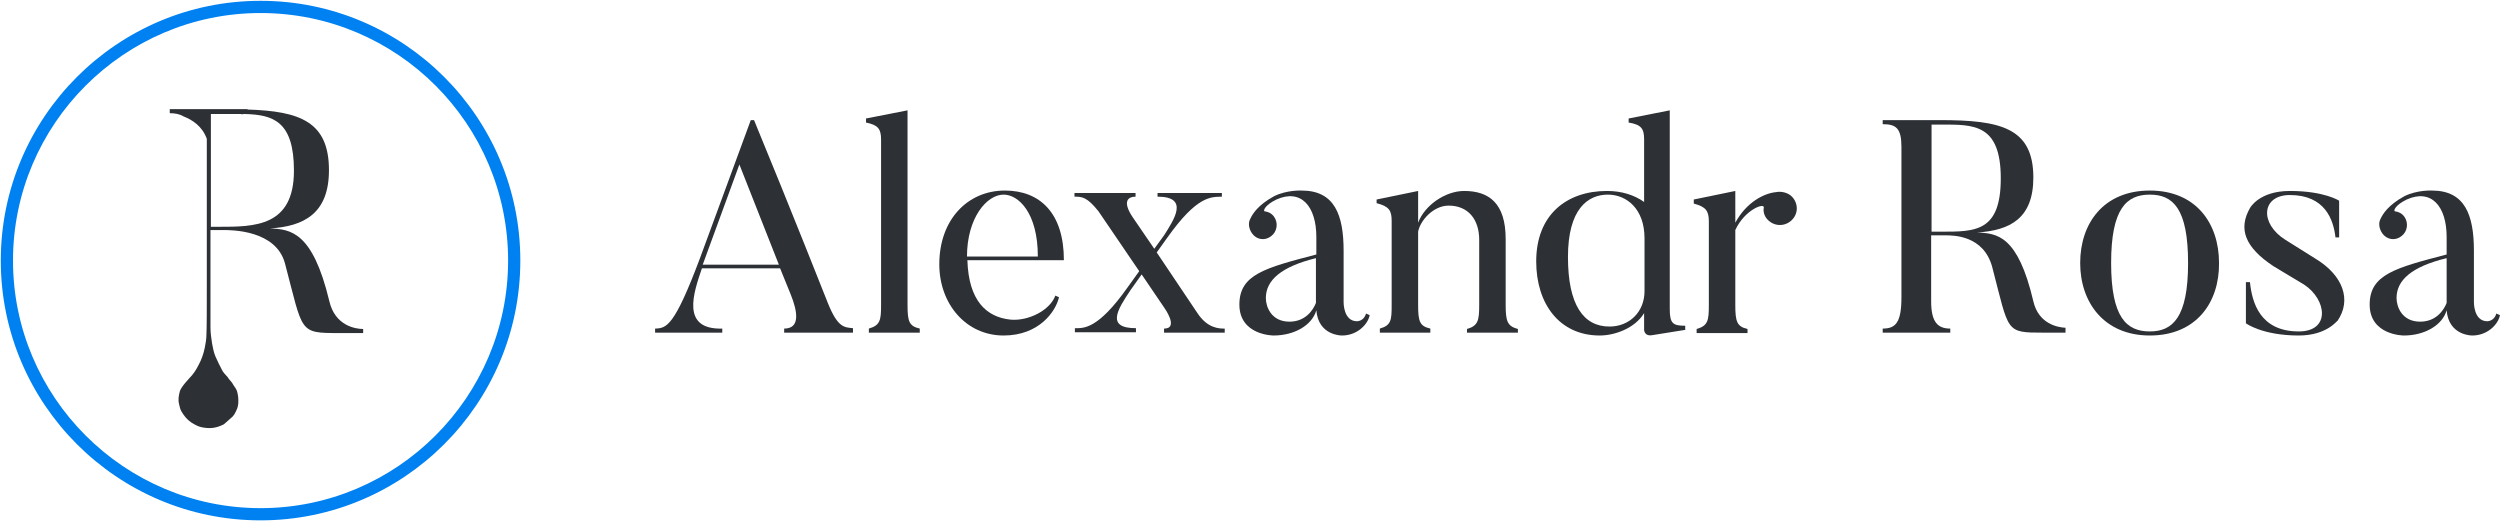
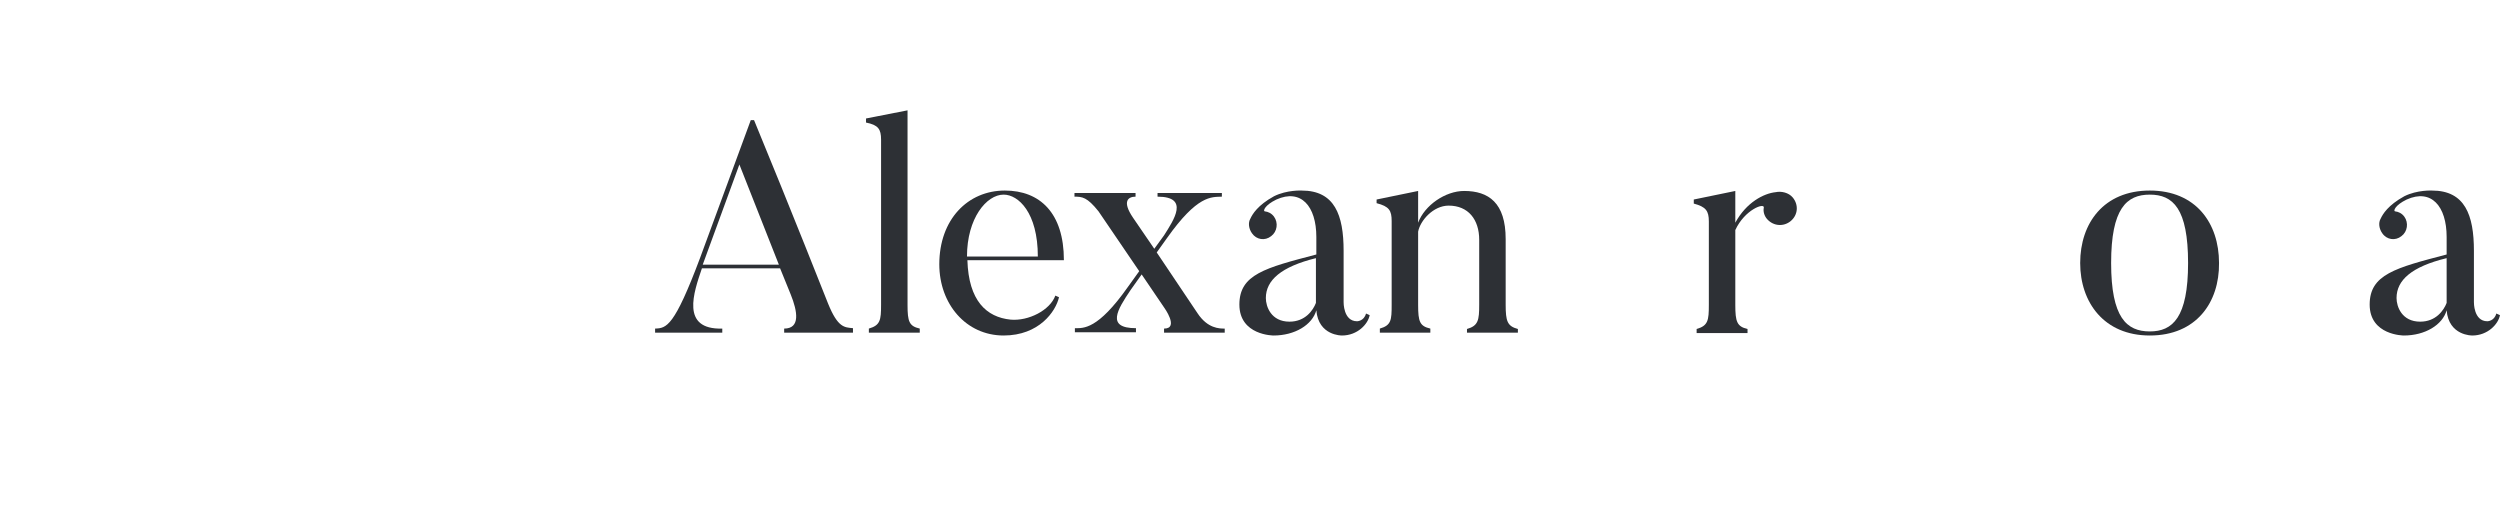
<svg xmlns="http://www.w3.org/2000/svg" width="1294" height="270" viewBox="0 0 1294 270" fill="none">
  <g clip-path="url(#clip0_612_141)">
    <path d="M441.503 172.181H405.886V170.074C414.316 170.074 412.841 161.222 409.258 152.371L403.779 138.883H363.315C359.1 151.317 352.145 170.706 373.852 170.074V172.181H339.079V170.074C344.98 169.863 348.984 169.231 362.472 133.193L388.605 62.17H390.291C409.258 108.113 428.647 157.218 428.647 157.218C433.705 169.652 437.077 169.441 441.503 169.863V172.181ZM403.146 136.986L382.704 85.142L363.736 136.986H403.146Z" fill="#2D3035" />
    <path d="M475.855 172.181H449.722V170.073C455.623 168.387 456.044 165.648 456.044 157.85V72.286C456.044 66.806 454.569 64.699 448.247 63.434V61.327L469.743 57.112V157.85C469.743 166.491 470.586 168.809 476.066 170.073V172.181H475.855Z" fill="#2D3035" />
    <path d="M548.142 153.846C546.456 161.223 537.815 173.657 519.48 173.657C500.091 173.657 486.182 157.429 486.182 136.776C486.182 113.593 500.934 98.63 520.112 98.63C538.237 98.63 550.671 110.221 550.671 134.668H500.723C501.355 155.743 510.628 164.173 523.063 165.438C532.336 166.281 543.505 160.59 546.245 153.003L548.142 153.846ZM537.183 132.771C537.183 110.011 527.067 100.738 519.48 100.738C510.628 100.738 500.512 112.961 500.512 132.771H537.183Z" fill="#2D3035" />
    <path d="M633.917 170.076V172.184H602.515V170.076C610.524 170.076 602.515 159.117 602.515 159.117L590.924 142.046L585.234 150.055C578.279 160.382 572.378 169.865 587.973 169.865V171.973H556.361V169.865C560.787 169.865 568.163 170.708 583.758 148.58L589.659 140.36L568.584 109.38C562.683 102.004 560.154 101.793 556.15 101.793V99.897H587.763V101.793C583.969 101.793 580.597 104.112 586.498 112.752L597.457 128.769L602.515 121.815C607.573 113.806 615.792 101.793 599.143 101.793V99.897H632.441V101.793C626.962 102.004 619.797 100.95 603.99 123.29L598.722 130.666L619.797 162.068C625.065 170.076 631.177 170.076 633.917 170.076Z" fill="#2D3035" />
    <path d="M707.047 162.278L708.943 163.121C708.1 167.757 702.621 173.658 694.612 173.658C694.612 173.658 682.389 173.869 681.335 160.592C679.228 168.178 670.166 173.658 659.207 173.658C659.207 173.658 641.504 173.658 641.504 157.641C641.504 142.046 654.781 138.674 681.335 131.719V122.657C681.335 106.64 673.327 97.578 660.682 103.268C654.57 106.218 653.727 109.169 654.57 109.379C656.467 109.59 658.153 110.433 659.417 112.119C661.736 115.28 661.103 119.917 657.942 122.235C654.781 124.764 650.355 124.132 648.037 120.76C646.351 118.442 645.929 115.28 647.194 113.173C648.248 110.855 650.987 106.218 659.417 101.582C666.161 98.21 673.748 98.631 673.748 98.631C690.819 98.631 695.455 111.276 695.455 129.822V156.377C695.455 156.377 695.245 166.282 702.41 166.282C702.41 166.282 705.993 166.282 707.047 162.278ZM655.202 154.269C655.202 158.695 657.942 166.493 667.426 166.493C675.645 166.493 679.649 160.592 681.124 156.798C681.124 156.587 681.124 133.616 681.124 133.616C663.211 138.041 655.202 144.996 655.202 154.269Z" fill="#2D3035" />
    <path d="M785.445 172.182H759.312V170.285C765.213 168.599 765.635 165.649 765.635 157.64V124.131C765.635 113.594 759.945 106.428 749.829 106.428C741.82 106.428 735.076 114.226 734.023 119.916V157.851C734.023 166.492 734.866 168.81 740.345 170.074V172.182H714.212V170.074C720.113 168.388 720.324 165.649 720.324 157.851V114.437C720.324 108.957 719.059 106.85 712.526 105.164V103.267L734.023 98.841V115.28C737.395 106.217 748.143 98.841 757.837 98.841C770.482 98.841 779.334 104.953 779.334 123.71V157.64C779.334 166.281 780.177 168.81 785.656 170.285V172.182H785.445Z" fill="#2D3035" />
-     <path d="M872.485 170.706L855.414 173.445C850.988 174.288 850.988 170.706 850.988 170.706V162.065C846.141 170.073 835.604 173.656 828.017 173.656C807.153 173.656 795.14 157.218 795.14 135.3C795.14 111.063 810.946 98.84 831.81 98.84C839.397 98.84 845.93 100.948 850.988 104.53V72.075C850.988 66.595 849.513 64.488 842.98 63.434V61.327L864.266 57.112V159.957C864.266 167.544 865.952 168.598 872.274 168.598V170.706H872.485ZM851.199 123.287C851.199 108.113 841.926 100.737 832.232 100.737C821.905 100.737 811.578 108.113 811.578 132.981C811.578 157.85 819.587 169.02 833.075 169.02C843.401 169.02 851.199 161.433 851.199 150.684V123.287Z" fill="#2D3035" />
    <path d="M927.912 102.213C931.073 106.007 930.652 111.275 926.858 114.437C923.275 117.387 918.007 117.176 914.635 113.383C913.159 111.697 912.527 109.379 912.949 107.482C913.37 104.742 903.043 108.536 898.196 119.073V157.851C898.196 166.492 899.039 169.021 904.519 170.285V172.393H878.175V170.285C884.076 168.599 884.497 165.859 884.497 157.851V114.647C884.497 109.168 883.022 107.06 876.7 105.374V103.267L898.196 98.841V115.28C903.886 104.742 912.949 100.106 919.06 99.473C922.011 98.841 925.804 99.684 927.912 102.213Z" fill="#2D3035" />
-     <path d="M1069.54 172.181H1057.73C1037.71 172.181 1040.03 171.97 1031.18 138.25C1026.75 121.812 1011.16 121.812 1006.94 121.812H999.567V155.953C999.567 166.702 1002.94 170.074 1009.47 170.074V172.181H974.487V170.074C981.231 170.074 984.182 166.912 984.182 153.846V76.079C984.182 66.385 981.442 64.278 974.487 64.278V62.17H1004.2C1035.18 62.17 1052.46 65.963 1052.46 91.886C1052.46 113.171 1040.24 119.283 1023.38 120.337C1033.71 120.758 1044.46 121.812 1052.46 155.953C1055.2 167.755 1065.11 169.441 1069.11 169.652V172.181H1069.54ZM1004.62 64.488H999.777V119.915H1004.62C1022.33 119.915 1035.6 120.126 1035.6 92.307C1035.6 63.856 1021.27 64.488 1004.62 64.488Z" fill="#2D3035" />
    <path d="M1112.74 173.657C1089.13 173.657 1076.7 156.586 1076.7 136.143C1076.7 115.49 1088.92 98.63 1112.74 98.63C1136.55 98.63 1148.57 115.49 1148.57 136.143C1148.78 156.586 1136.76 173.657 1112.74 173.657ZM1112.74 100.738C1100.73 100.738 1092.72 107.903 1092.72 136.143C1092.72 164.384 1100.73 171.549 1112.74 171.549C1124.54 171.549 1132.55 164.384 1132.55 136.143C1132.55 107.903 1124.75 100.738 1112.74 100.738Z" fill="#2D3035" />
-     <path d="M1189.87 173.657C1170.91 173.657 1162.48 167.335 1162.48 167.335V146.049H1164.58C1165.64 156.376 1169.64 171.55 1189.87 171.55C1206.31 171.55 1204.41 155.111 1192.61 147.313L1176.81 137.83C1161.84 127.925 1158.47 118.441 1164.58 107.693C1164.58 107.693 1169.22 98.841 1185.24 98.841C1203.15 98.841 1210.74 103.899 1210.74 103.899V122.867H1208.84C1207.79 113.594 1203.36 100.949 1185.24 100.949C1170.48 100.949 1169.43 115.701 1182.92 124.131L1198.72 134.036C1212.84 142.677 1217.27 155.322 1209.89 166.07C1209.68 165.859 1204.41 173.657 1189.87 173.657Z" fill="#2D3035" />
    <path d="M1292.09 162.278L1293.98 163.121C1293.14 167.757 1287.66 173.658 1279.65 173.658C1279.65 173.658 1267.43 173.869 1266.38 160.592C1264.27 168.178 1255.21 173.658 1244.25 173.658C1244.25 173.658 1226.54 173.658 1226.54 157.641C1226.54 142.046 1239.82 138.674 1266.38 131.719V122.657C1266.38 106.64 1258.37 97.578 1245.72 103.268C1239.61 106.218 1238.77 109.169 1239.61 109.379C1241.51 109.59 1243.19 110.433 1244.46 112.119C1246.78 115.28 1246.14 119.917 1242.98 122.235C1239.82 124.764 1235.39 124.132 1233.08 120.76C1231.39 118.442 1230.97 115.28 1232.23 113.173C1233.29 110.855 1236.03 106.218 1244.46 101.582C1251.2 98.21 1258.79 98.631 1258.79 98.631C1275.86 98.631 1280.5 111.276 1280.5 129.822V156.377C1280.5 156.377 1280.28 166.282 1287.45 166.282C1287.45 166.282 1291.03 166.282 1292.09 162.278ZM1240.45 154.269C1240.45 158.695 1243.19 166.493 1252.68 166.493C1260.9 166.493 1264.9 160.592 1266.38 156.798C1266.38 156.587 1266.38 133.616 1266.38 133.616C1248.25 138.041 1240.45 144.996 1240.45 154.269Z" fill="#2D3035" />
-     <path d="M134.863 269.338C60.68 269.338 0.405 209.064 0.405 134.88C0.405 60.696 60.68 0.422 134.863 0.422C209.047 0.422 269.321 60.696 269.321 134.88C269.321 209.064 209.047 269.338 134.863 269.338ZM134.863 6.745C64.263 6.745 6.728 64.279 6.728 134.88C6.728 205.481 64.263 263.016 134.863 263.016C205.464 263.016 262.998 205.481 262.998 134.88C262.998 64.279 205.675 6.745 134.863 6.745Z" fill="#0081F1" />
-     <path d="M170.48 155.956C161.839 119.918 150.459 118.653 139.711 118.232C157.414 117.178 170.269 110.434 170.269 88.095C170.269 63.016 155.306 57.536 128.119 56.693V56.482H124.958C123.272 56.482 121.376 56.482 119.479 56.482H109.152H87.866V58.59C90.606 58.59 92.924 59.011 95.032 60.276C99.458 61.962 104.726 65.334 107.045 71.867V146.472C107.045 158.063 107.045 170.287 106.834 173.448C106.834 175.556 106.412 177.874 105.991 179.982C105.359 183.143 104.305 186.093 102.83 188.833C101.565 191.362 100.09 193.68 97.982 195.788C96.718 197.263 95.243 198.738 94.189 200.424C93.767 201.056 93.346 201.689 93.135 202.321C92.503 204.639 92.081 206.957 92.714 209.275C92.924 210.54 93.346 212.015 93.978 213.069C95.243 215.177 96.718 217.073 98.825 218.549C100.511 219.602 102.197 220.656 104.094 221.078C105.991 221.499 108.098 221.71 109.995 221.499C111.892 221.288 113.789 220.656 115.475 219.813C115.685 219.813 115.685 219.602 115.896 219.602C117.161 218.549 118.214 217.495 119.479 216.441C120.954 215.387 121.797 213.701 122.429 212.226C123.483 210.119 123.483 207.8 123.272 205.482C123.062 204.007 122.851 202.321 122.008 201.056C121.376 200.213 120.743 199.16 120.111 198.106C119.268 197.052 118.425 196.209 117.793 195.155C116.739 193.891 115.475 192.837 114.842 191.362C113.578 189.044 112.524 186.725 111.47 184.407C110.627 182.3 110.206 180.192 109.784 177.874C109.363 175.134 108.941 172.395 108.941 169.444C108.941 167.758 108.941 166.072 108.941 164.386V119.075H115.685C119.9 119.075 142.872 119.075 147.508 136.356C156.992 172.184 154.463 172.394 175.538 172.394H187.972V170.287C183.968 170.287 173.431 168.601 170.48 155.956ZM113.156 117.389H109.152V72.078V65.755V59.011H114.421H119.479C121.376 59.011 123.272 59.011 124.958 59.011V59.222C125.59 59.011 126.223 59.011 126.855 59.011C141.186 59.433 152.145 62.594 152.145 88.305C152.145 117.389 131.702 117.389 113.156 117.389Z" fill="#2D3035" />
  </g>
  <defs>
    <clipPath id="clip0_612_141">
      <rect width="323.266" height="67.391" fill="white" transform="scale(4.003)" />
    </clipPath>
  </defs>
</svg>